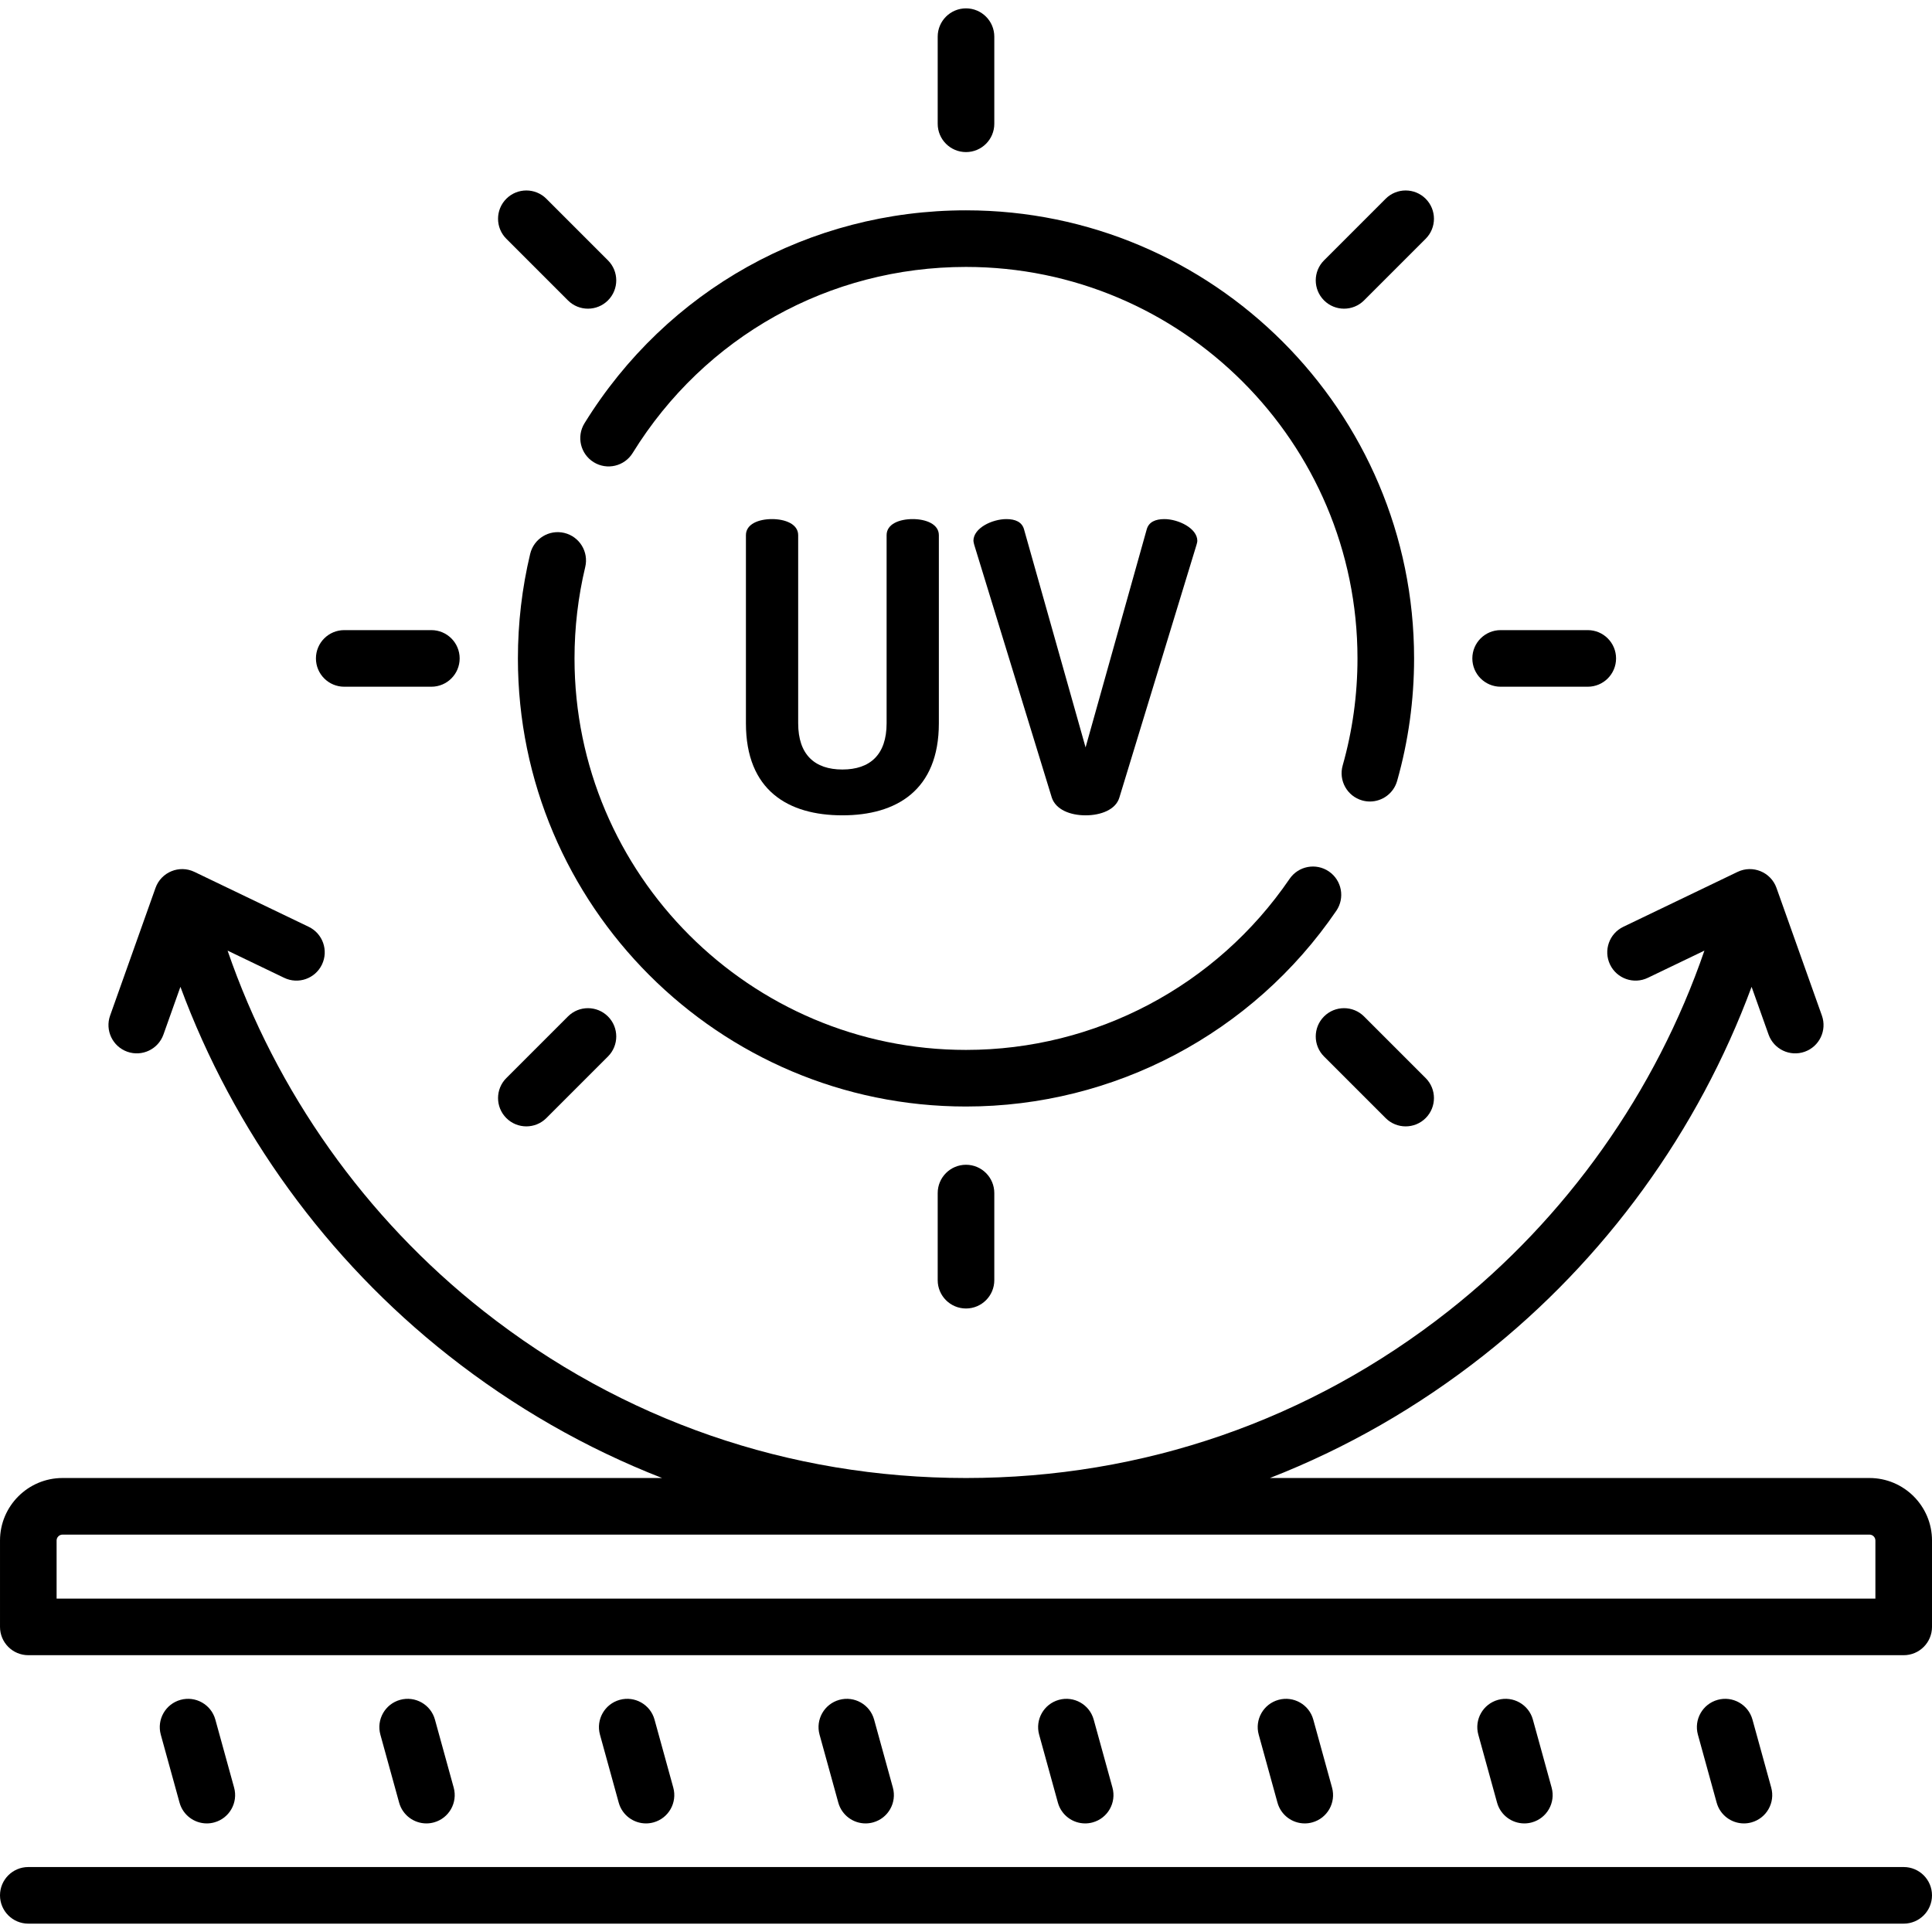
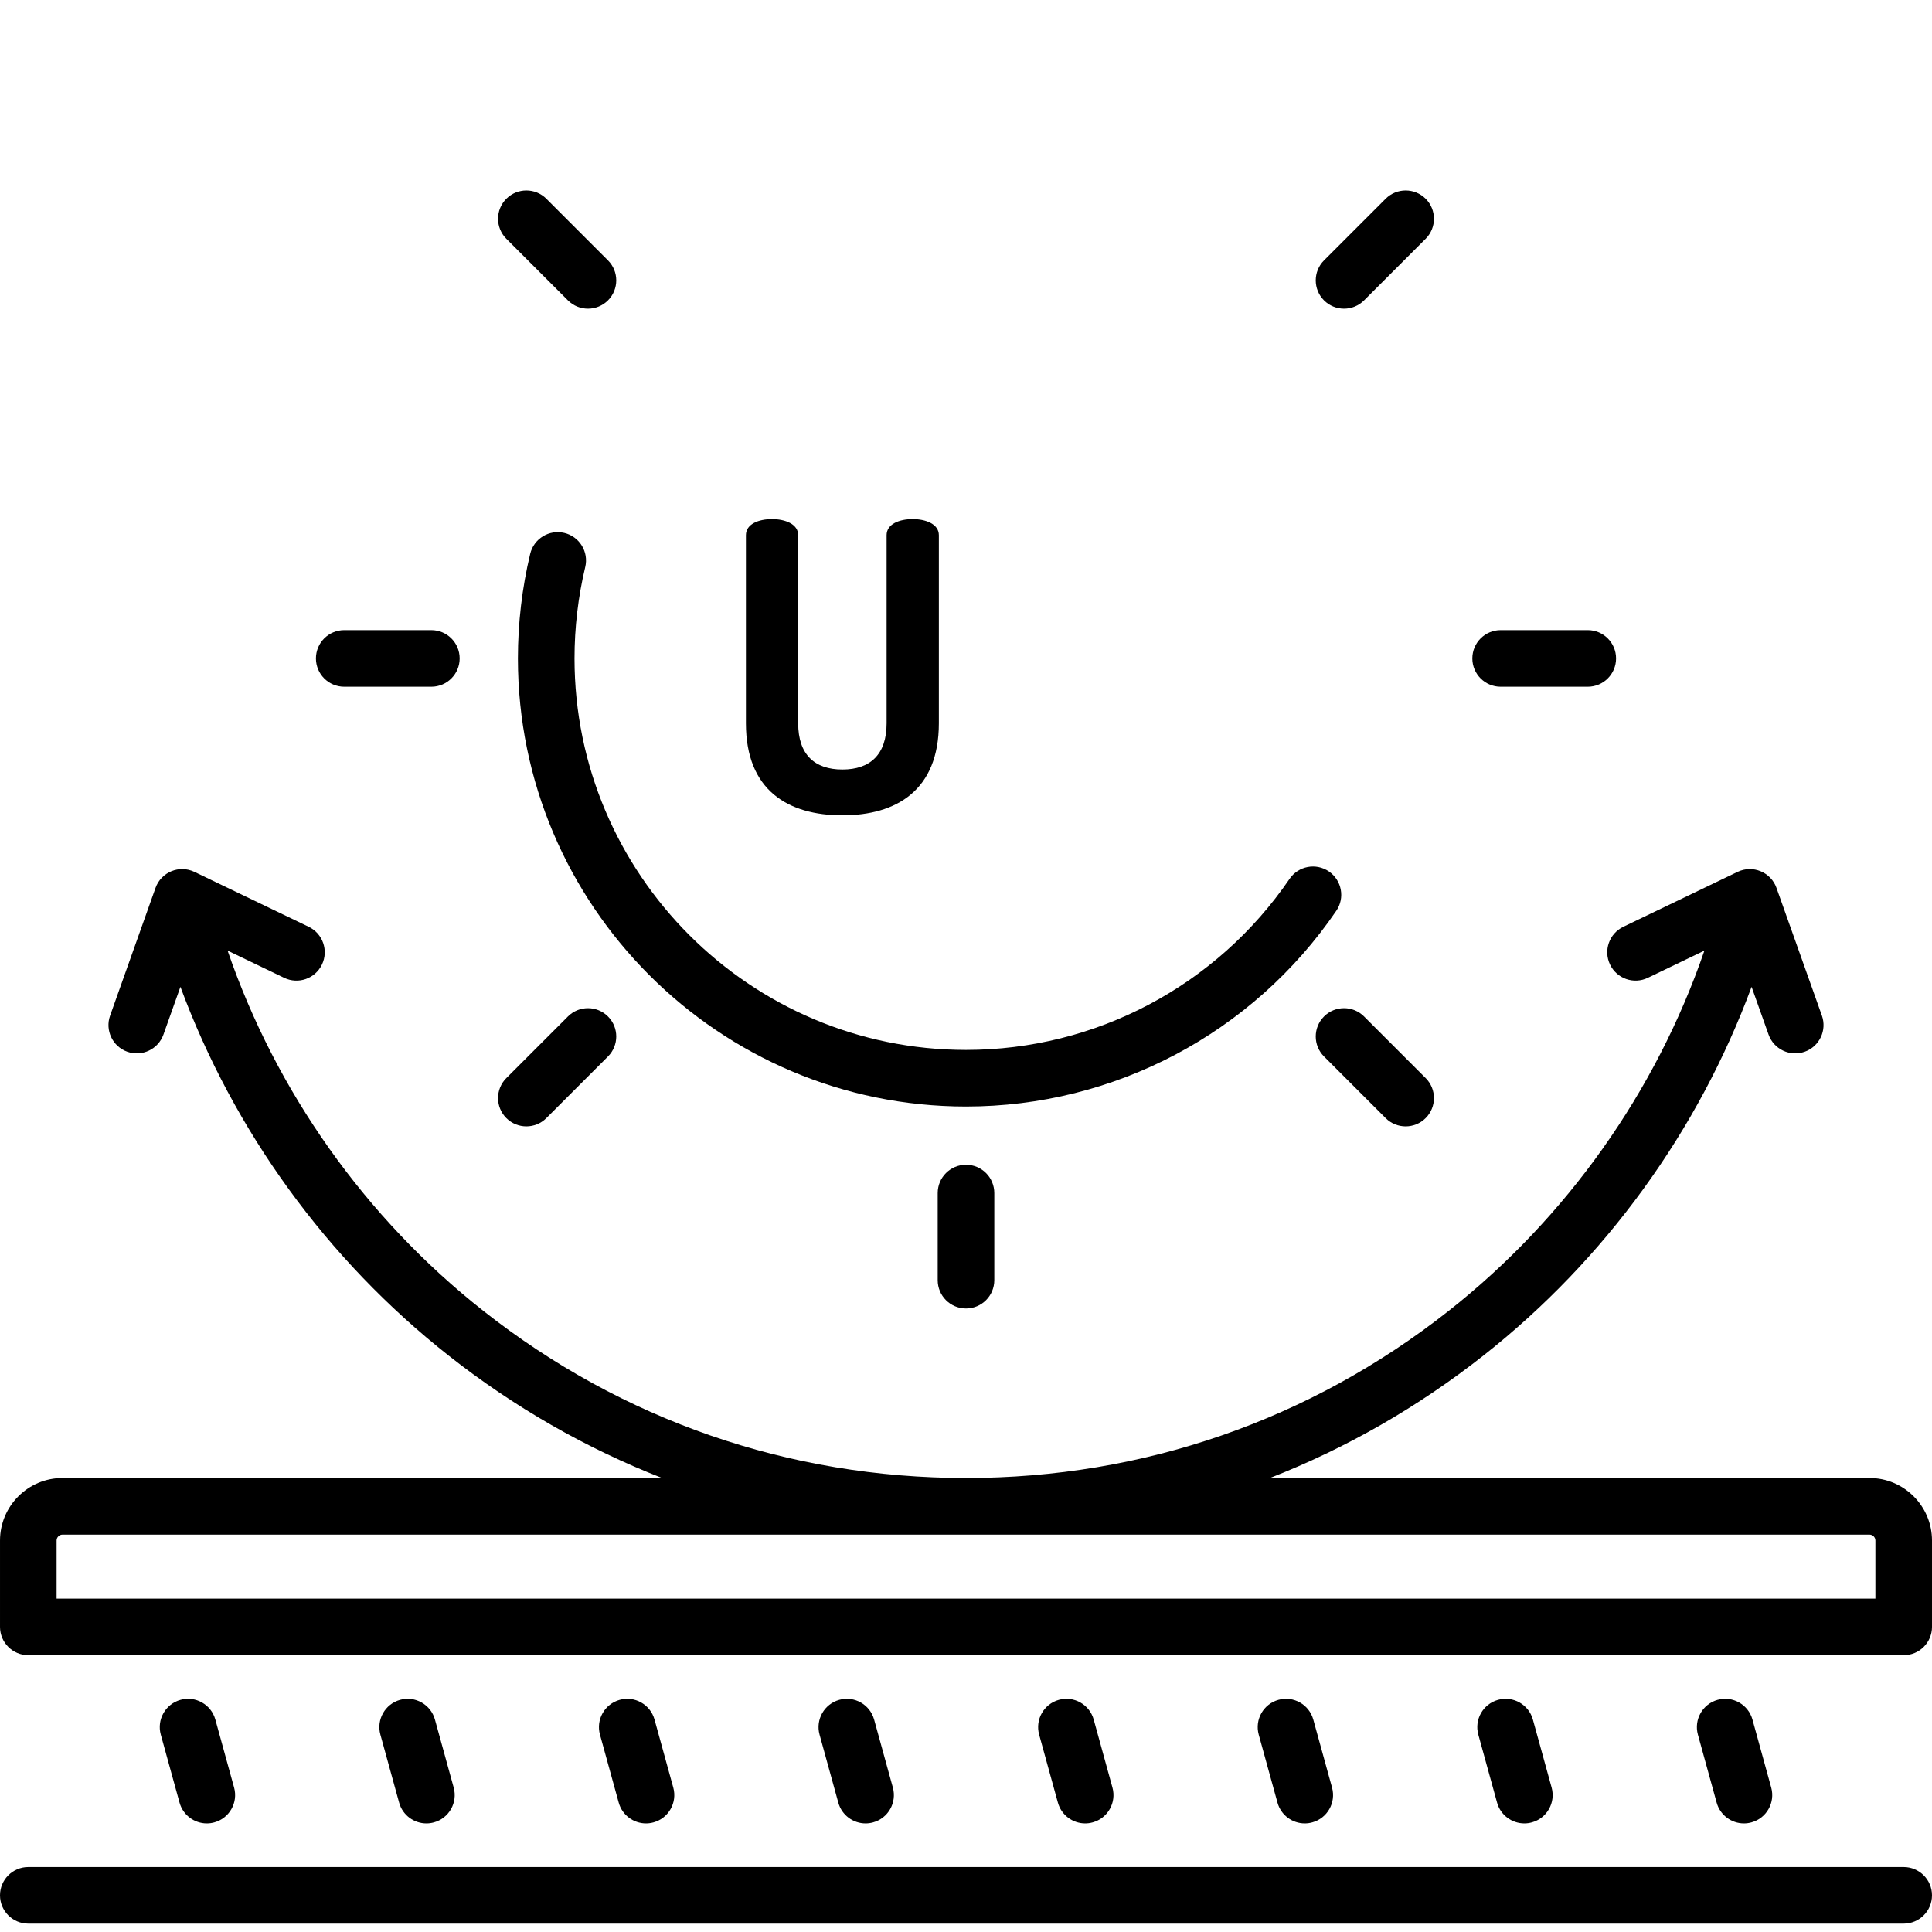
<svg xmlns="http://www.w3.org/2000/svg" id="Capa_1" enable-background="new 0 0 512 512" height="512" viewBox="0 0 512 512" width="512">
  <path d="m234.959 141.825c0-2.982 3.409-4.261 6.924-4.261 3.409 0 6.924 1.278 6.924 4.261v49.853c0 17.789-11.292 24.393-25.565 24.393-14.38 0-25.565-6.604-25.565-24.393v-49.853c0-2.982 3.409-4.261 6.924-4.261 3.409 0 6.924 1.278 6.924 4.261v49.853c0 8.309 4.368 12.25 11.717 12.25 7.35 0 11.718-3.941 11.718-12.25v-49.853z" />
-   <path d="m258.182 144.382c-.106-.426-.213-.853-.213-1.065 0-3.408 5.007-5.752 8.735-5.752 2.344 0 4.154.745 4.687 2.77l16.298 57.734 16.191-57.734c.533-2.024 2.343-2.77 4.687-2.77 3.728 0 8.734 2.45 8.734 5.752 0 .319-.106.64-.213 1.065l-20.452 67.002c-.958 3.195-4.9 4.687-8.948 4.687s-7.883-1.491-8.948-4.687z" />
  <path d="m367.21 296.306c2.93 2.929 7.678 2.928 10.606 0 2.929-2.93 2.929-7.678 0-10.607l-16.327-16.326c-2.929-2.928-7.678-2.928-10.606 0-2.929 2.93-2.929 7.678 0 10.607z" />
  <path d="m150.51 79.606c2.93 2.929 7.678 2.928 10.606 0 2.929-2.93 2.929-7.678 0-10.607l-16.326-16.327c-2.928-2.928-7.677-2.928-10.606 0-2.929 2.93-2.929 7.678 0 10.607z" />
-   <path d="m256 40.304c4.142 0 7.5-3.357 7.5-7.5v-23.089c0-4.143-3.358-7.5-7.5-7.5s-7.5 3.357-7.5 7.5v23.089c0 4.142 3.358 7.5 7.5 7.5z" />
  <path d="m248.5 316.174v23.09c0 4.143 3.358 7.5 7.5 7.5s7.5-3.357 7.5-7.5v-23.09c0-4.143-3.358-7.5-7.5-7.5s-7.5 3.357-7.5 7.5z" />
  <path d="m144.79 296.306 16.327-16.326c2.929-2.93 2.929-7.678 0-10.607-2.929-2.928-7.678-2.928-10.606 0l-16.327 16.326c-2.929 2.93-2.929 7.678 0 10.607 2.929 2.928 7.677 2.927 10.606 0z" />
  <path d="m361.49 79.606 16.327-16.327c2.929-2.93 2.929-7.678 0-10.607-2.929-2.928-7.678-2.928-10.606 0l-16.327 16.327c-2.929 2.93-2.929 7.678 0 10.607s7.677 2.928 10.606 0z" />
  <path d="m91.226 181.989h23.089c4.142 0 7.5-3.357 7.5-7.5s-3.358-7.5-7.5-7.5h-23.089c-4.142 0-7.5 3.357-7.5 7.5s3.357 7.5 7.5 7.5z" />
  <path d="m397.685 181.989h23.089c4.142 0 7.5-3.357 7.5-7.5s-3.358-7.5-7.5-7.5h-23.089c-4.142 0-7.5 3.357-7.5 7.5s3.358 7.5 7.5 7.5z" />
  <path d="m403.963 483.224c.66 0 1.332-.088 1.999-.272 3.993-1.101 6.337-5.23 5.236-9.224l-4.969-18.015c-1.101-3.993-5.232-6.338-9.224-5.235-3.993 1.101-6.337 5.23-5.236 9.224l4.969 18.015c.917 3.325 3.935 5.507 7.225 5.507z" />
  <path d="m345.77 483.224c.66 0 1.332-.088 1.999-.272 3.993-1.101 6.337-5.23 5.236-9.224l-4.969-18.015c-1.101-3.993-5.231-6.338-9.224-5.235-3.993 1.101-6.337 5.23-5.236 9.224l4.969 18.015c.917 3.325 3.935 5.507 7.225 5.507z" />
  <path d="m287.577 483.224c.66 0 1.332-.088 1.999-.272 3.993-1.101 6.337-5.23 5.236-9.224l-4.969-18.015c-1.102-3.993-5.233-6.338-9.224-5.235-3.993 1.101-6.337 5.23-5.236 9.224l4.969 18.015c.917 3.325 3.935 5.507 7.225 5.507z" />
  <path d="m229.384 483.224c.66 0 1.332-.088 1.999-.272 3.993-1.101 6.337-5.23 5.236-9.224l-4.969-18.015c-1.102-3.993-5.232-6.338-9.224-5.235-3.993 1.101-6.337 5.23-5.236 9.224l4.969 18.015c.917 3.325 3.935 5.507 7.225 5.507z" />
  <path d="m171.19 483.224c.66 0 1.332-.088 1.999-.272 3.993-1.101 6.337-5.23 5.236-9.224l-4.969-18.015c-1.102-3.993-5.231-6.338-9.224-5.235-3.993 1.101-6.337 5.23-5.236 9.224l4.969 18.015c.917 3.325 3.935 5.507 7.225 5.507z" />
  <path d="m112.998 483.224c.66 0 1.332-.088 1.999-.272 3.993-1.101 6.337-5.23 5.236-9.224l-4.969-18.015c-1.101-3.993-5.231-6.338-9.224-5.235-3.993 1.101-6.337 5.23-5.236 9.224l4.969 18.015c.916 3.325 3.935 5.507 7.225 5.507z" />
  <path d="m54.804 483.224c.66 0 1.332-.088 1.999-.272 3.993-1.101 6.337-5.23 5.236-9.224l-4.969-18.015c-1.102-3.993-5.233-6.338-9.224-5.235-3.993 1.101-6.337 5.23-5.236 9.224l4.969 18.015c.917 3.325 3.935 5.507 7.225 5.507z" />
  <path d="m462.156 483.224c.66 0 1.332-.088 1.999-.272 3.993-1.101 6.337-5.23 5.236-9.224l-4.969-18.015c-1.102-3.993-5.233-6.338-9.224-5.235-3.993 1.101-6.337 5.23-5.236 9.224l4.969 18.015c.917 3.325 3.935 5.507 7.225 5.507z" />
  <path d="m495.432 391.688h-158.89c20.157-7.863 39.192-18.746 56.654-32.51 32.205-25.384 56.881-59.495 70.992-97.66l4.499 12.649c1.388 3.9 5.672 5.94 9.58 4.553 3.903-1.388 5.941-5.677 4.553-9.58l-12.033-33.832c-1.494-4.199-6.305-6.176-10.315-4.246l-30.281 14.552c-3.733 1.794-5.306 6.275-3.511 10.009 1.793 3.732 6.274 5.307 10.008 3.511l14.998-7.208c-12.848 37.362-36.505 70.825-67.776 95.472-36.761 28.976-80.992 44.291-127.911 44.291s-91.149-15.315-127.911-44.291c-31.271-24.647-54.928-58.11-67.776-95.472l14.998 7.208c3.733 1.797 8.214.222 10.008-3.511s.222-8.215-3.511-10.009l-30.281-14.552c-4.016-1.933-8.823.053-10.315 4.246l-12.031 33.831c-1.388 3.903.65 8.192 4.553 9.58 3.903 1.39 8.192-.654 9.58-4.553l4.499-12.649c14.111 38.166 38.787 72.276 70.992 97.66 17.462 13.763 36.497 24.647 56.654 32.51h-158.89c-9.135.001-16.568 7.433-16.568 16.569v22.888c0 4.143 3.358 7.5 7.5 7.5h497c4.142 0 7.5-3.357 7.5-7.5v-22.888c0-9.136-7.433-16.568-16.568-16.568zm-478.864 15h478.863c.865 0 1.568.703 1.568 1.568v15.388h-481.999v-15.388c0-.865.704-1.568 1.568-1.568z" />
  <path d="m504.5 494.785h-497c-4.142 0-7.5 3.357-7.5 7.5s3.358 7.5 7.5 7.5h497c4.142 0 7.5-3.357 7.5-7.5s-3.358-7.5-7.5-7.5z" />
  <path d="m354.138 241.368c2.335-3.421 1.456-8.087-1.965-10.423-3.421-2.334-8.086-1.456-10.423 1.966-19.376 28.382-51.432 45.327-85.749 45.327-57.208 0-103.749-46.542-103.749-103.749 0-8.188.956-16.337 2.841-24.222.963-4.029-1.522-8.075-5.551-9.039-4.025-.959-8.075 1.522-9.038 5.551-2.158 9.026-3.252 18.349-3.252 27.71 0 65.479 53.271 118.749 118.749 118.749 39.276 0 75.963-19.39 98.137-51.87z" />
-   <path d="m157.34 122.49c3.526 2.178 8.146 1.084 10.322-2.439 19.072-30.877 52.095-49.311 88.338-49.311 57.208 0 103.749 46.542 103.749 103.749 0 9.644-1.321 19.189-3.925 28.372-1.13 3.985 1.184 8.132 5.169 9.263.684.193 1.373.286 2.05.286 3.269 0 6.275-2.154 7.211-5.455 2.982-10.516 4.495-21.438 4.495-32.466 0-65.479-53.271-118.749-118.749-118.749-41.481 0-79.275 21.095-101.099 56.428-2.177 3.524-1.085 8.145 2.439 10.322z" />
</svg>